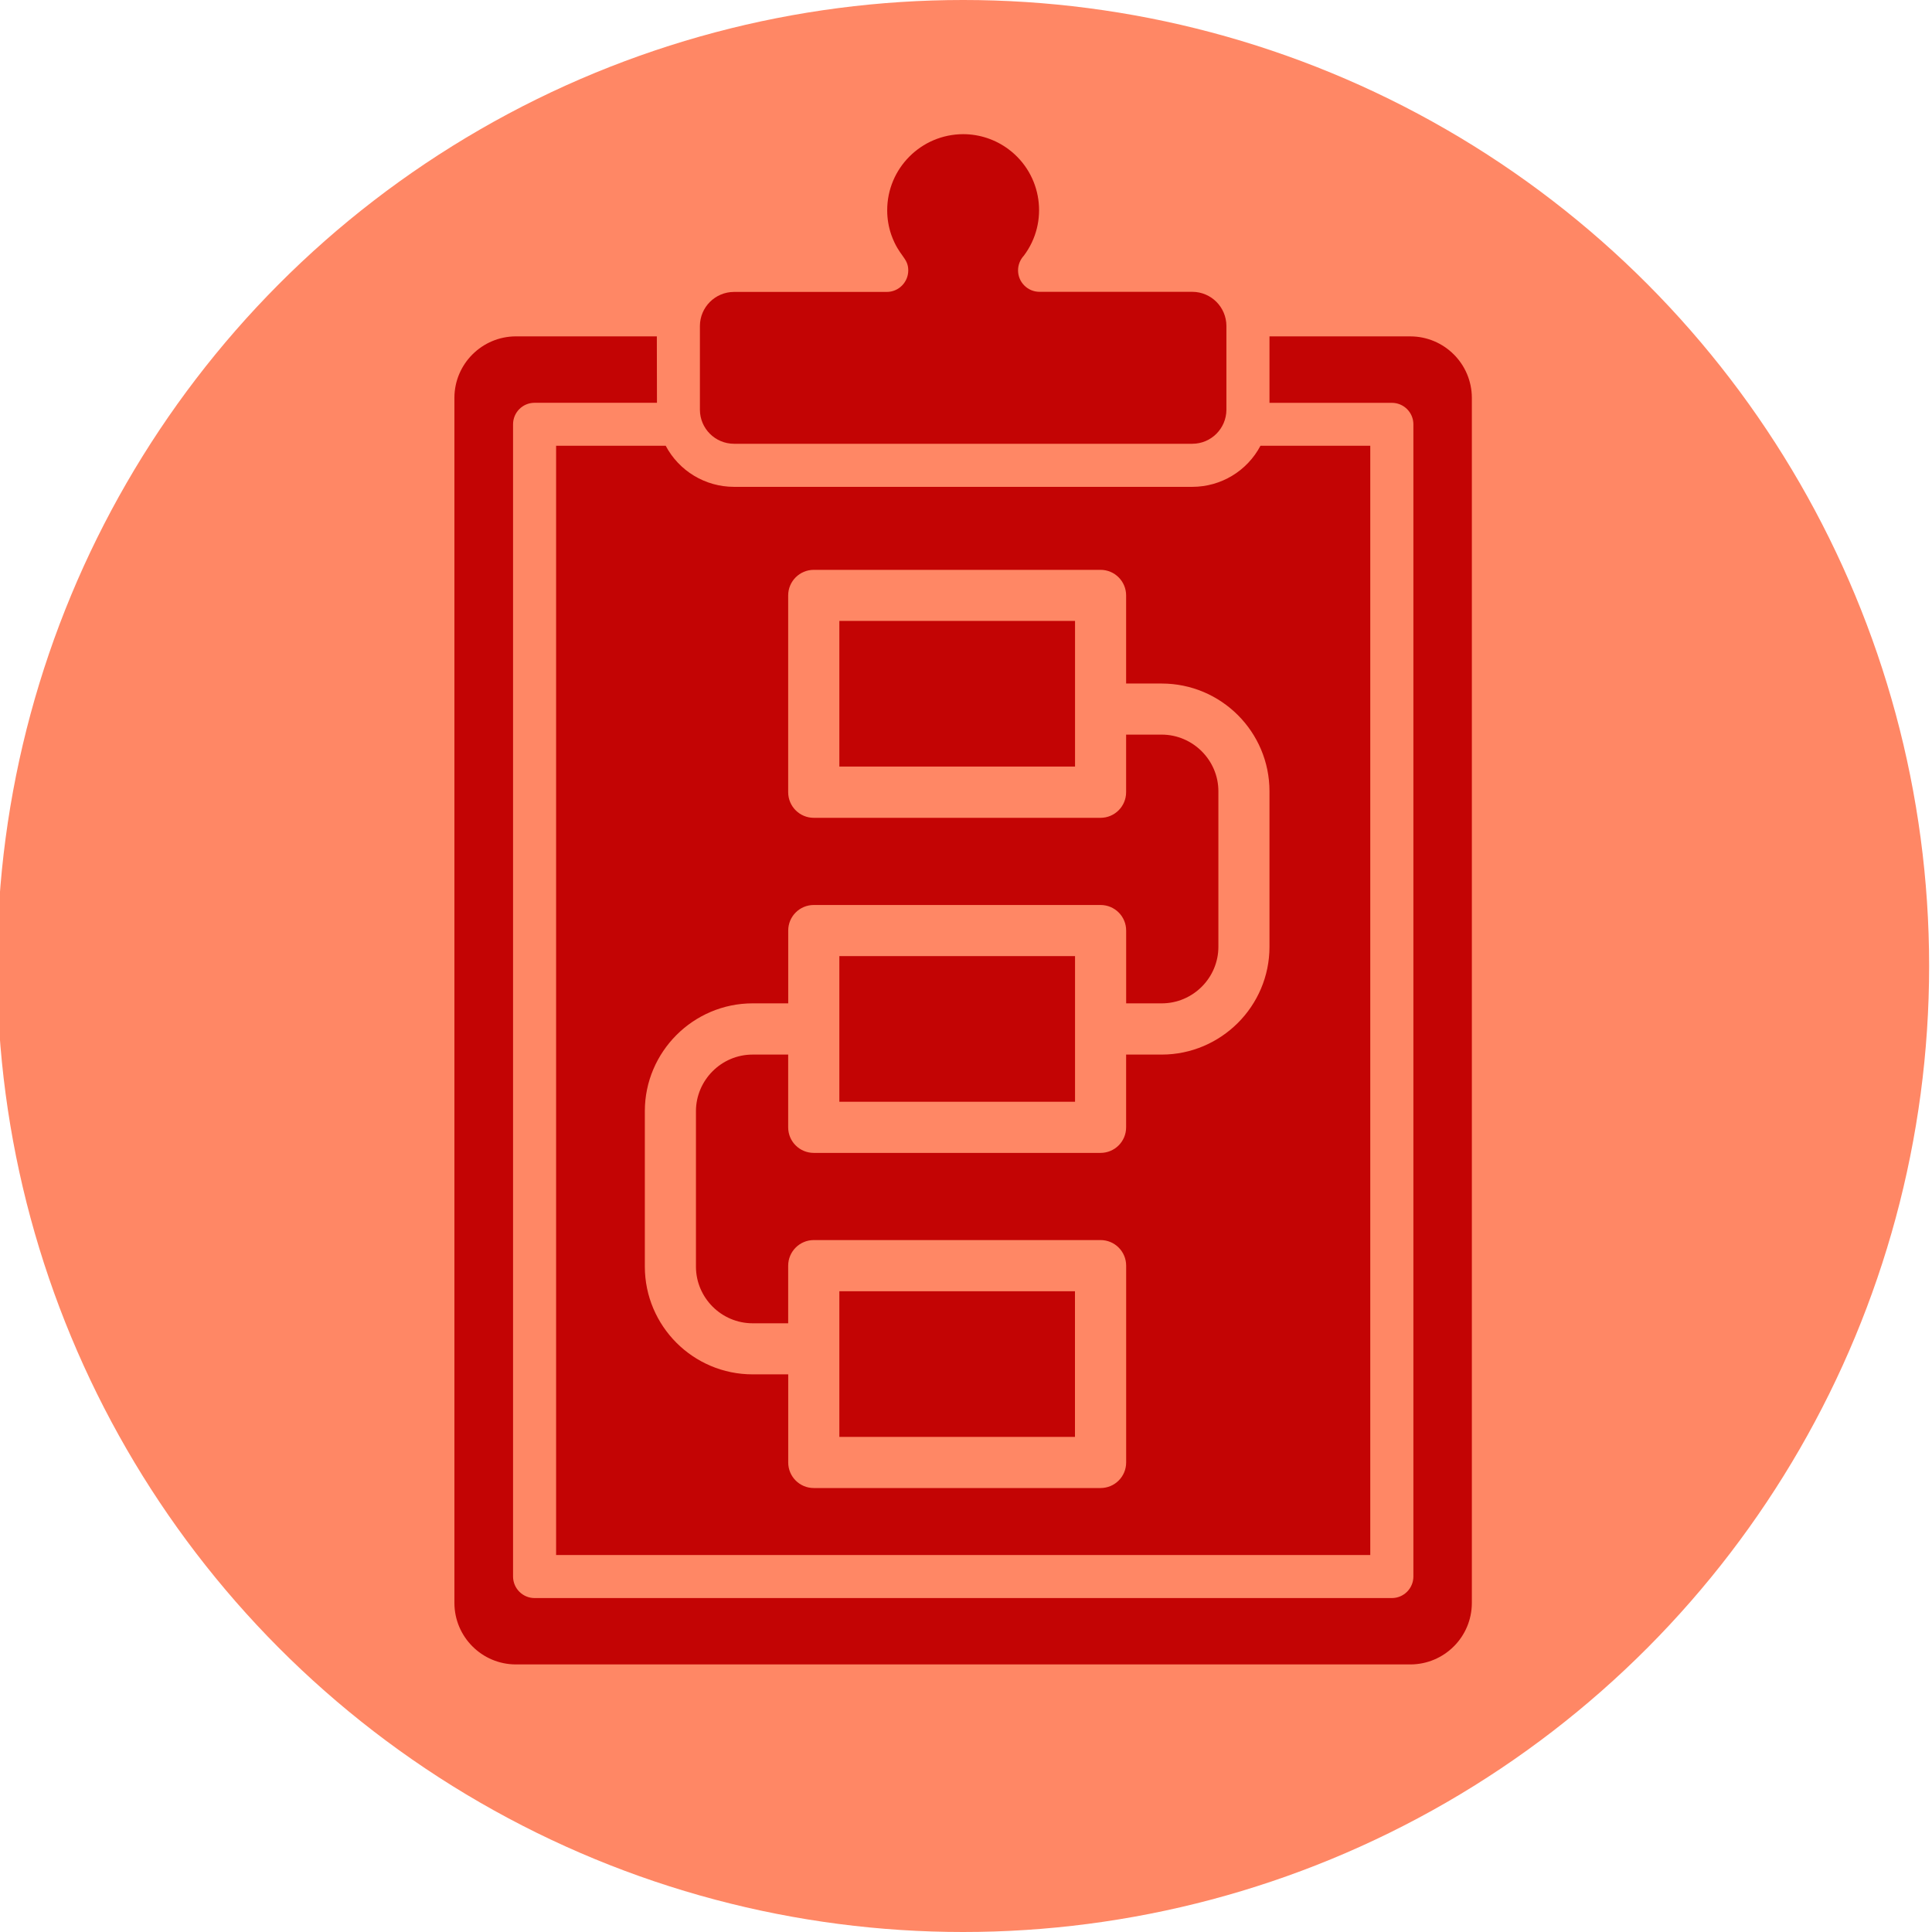
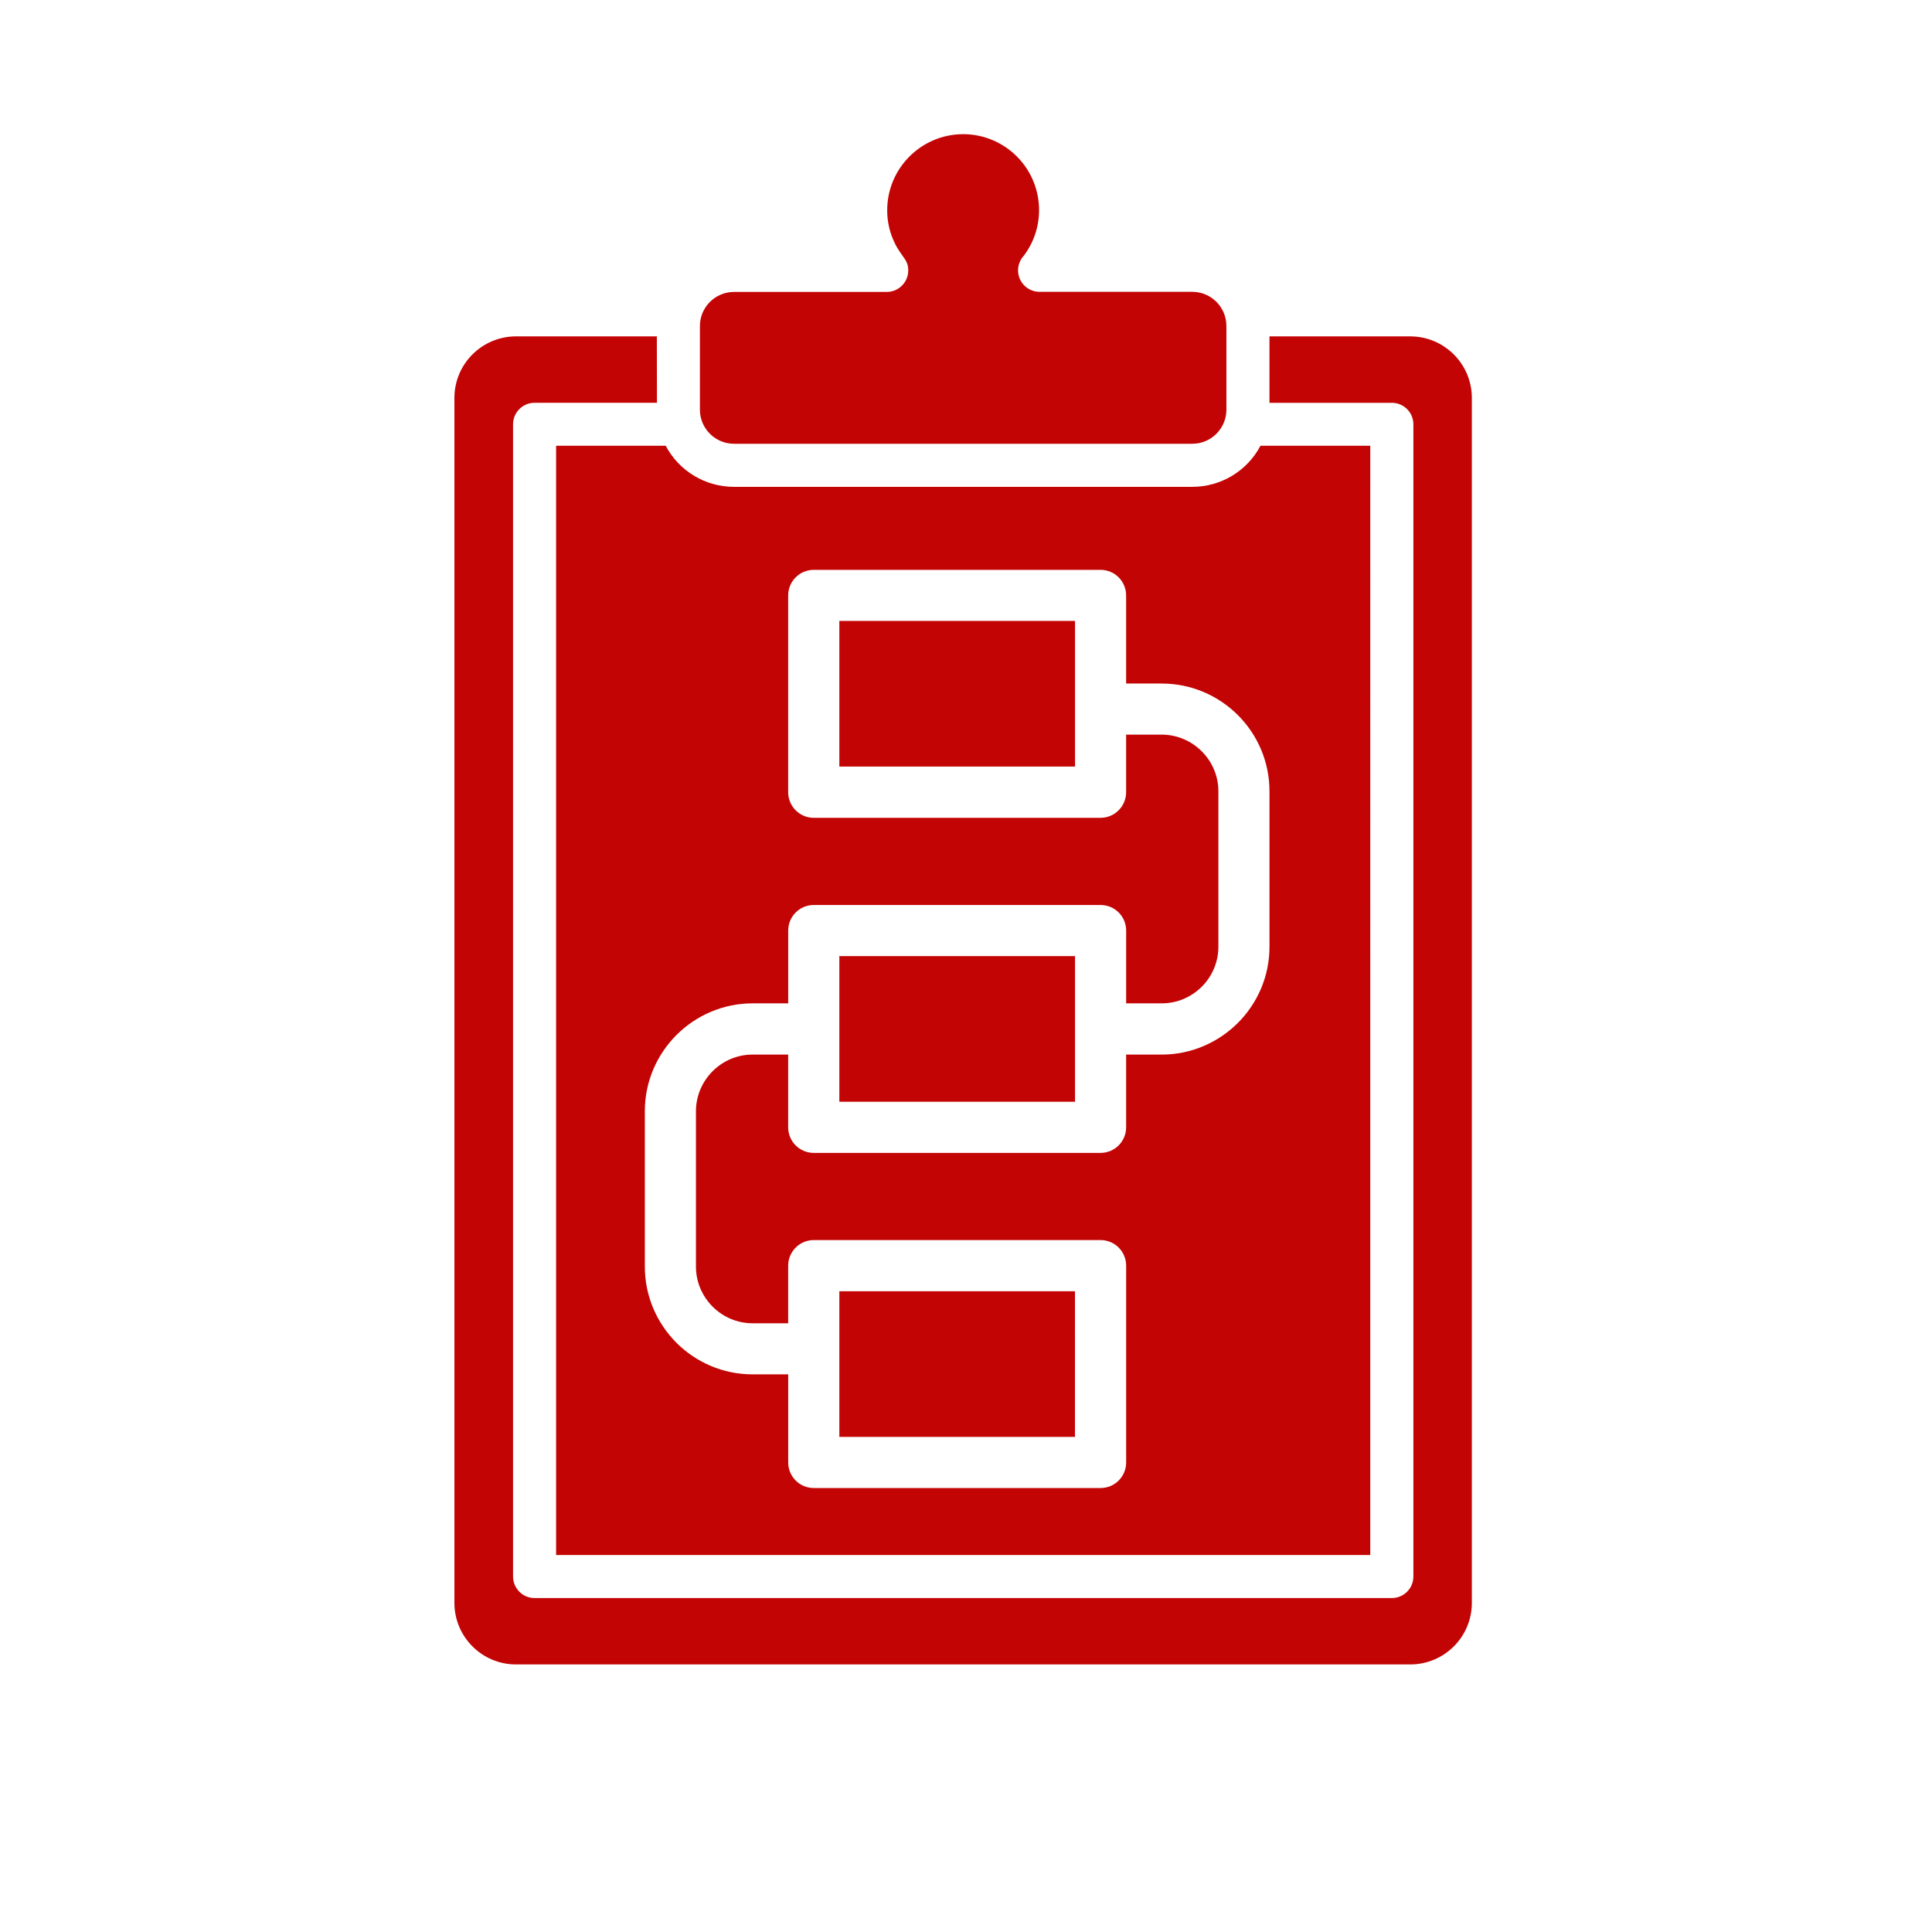
<svg xmlns="http://www.w3.org/2000/svg" version="1.1" id="Capa_1" x="0px" y="0px" width="99px" height="99px" viewBox="0 0 99 99" enable-background="new 0 0 99 99" xml:space="preserve">
-   <circle fill="#FF8765" cx="49.353" cy="49.5" r="49.5" />
  <g>
    <path fill="#C30404" d="M64.59,22.84c-0.681,1.293-2.022,2.104-3.486,2.107H37.606c-1.467-0.002-2.81-0.812-3.495-2.107h-5.615   v56.844h41.72V22.84H64.59z M33.658,17.236h-7.226c-1.736,0.007-3.144,1.413-3.147,3.149v61.756   c0.004,1.735,1.411,3.144,3.146,3.148h45.841c1.738-0.005,3.146-1.411,3.149-3.148V20.386c-0.004-1.737-1.411-3.143-3.149-3.149   h-7.221v3.405h6.271c0.608,0,1.103,0.493,1.103,1.101c0,0.001,0,0.001,0,0.001v59.042c-0.002,0.607-0.494,1.102-1.103,1.102H27.393   c-0.608,0-1.101-0.494-1.103-1.102V21.742c0-0.608,0.492-1.102,1.101-1.102h0.002h6.271L33.658,17.236z M49.354,6.875   c-2.153,0.006-3.896,1.754-3.892,3.907c0,0.429,0.072,0.854,0.213,1.26c0.397,1.105,0.866,1.155,0.866,1.815   c0,0.607-0.494,1.102-1.099,1.102c-0.003,0-0.003,0-0.005,0h-7.831c-0.96,0.006-1.735,0.781-1.741,1.74v4.3   c0.004,0.959,0.781,1.737,1.741,1.741h23.497c0.961-0.004,1.736-0.782,1.741-1.741v-4.3c-0.005-0.961-0.78-1.739-1.741-1.745   h-7.831c-0.607,0.002-1.103-0.489-1.104-1.096c-0.002-0.28,0.106-0.552,0.297-0.757c1.292-1.719,0.942-4.157-0.778-5.447   C51.014,7.148,50.194,6.875,49.354,6.875z M55.087,31.816H43.01v7.465h12.077V31.816L55.087,31.816z M55.087,48.992H43.01v7.464   h12.077V48.992L55.087,48.992z M55.084,66.166H43.01v7.464h12.074V66.166L55.084,66.166z M41.701,63.544h14.695   c0.725,0,1.311,0.588,1.311,1.313v10.082c0,0.725-0.586,1.311-1.311,1.311H41.701c-0.726,0-1.311-0.586-1.311-1.311v-4.514h-1.826   c-1.52,0-2.902-0.619-3.901-1.618c-0.999-1.001-1.62-2.382-1.62-3.903v-7.968c0-1.519,0.621-2.897,1.62-3.899   c0.999-0.999,2.382-1.623,3.901-1.623h1.826v-3.729c0-0.725,0.585-1.311,1.311-1.311h14.695c0.725,0,1.311,0.586,1.311,1.311v3.729   h1.825c0.796,0,1.521-0.326,2.049-0.852c0.525-0.525,0.852-1.252,0.852-2.046v-7.969c0-0.797-0.326-1.521-0.854-2.049   c-0.528-0.526-1.253-0.854-2.05-0.854h-1.824v2.95c0,0.725-0.587,1.313-1.312,1.313H41.701c-0.726,0-1.313-0.588-1.313-1.313   V30.512c0-0.725,0.588-1.312,1.313-1.312h14.692c0.725,0,1.312,0.587,1.312,1.312v4.514h1.824c1.521,0,2.903,0.619,3.904,1.619   c1,1,1.618,2.381,1.618,3.903v7.969c0,1.516-0.618,2.897-1.618,3.898c-1.001,1-2.383,1.624-3.904,1.624h-1.824v3.728   c0,0.726-0.587,1.31-1.312,1.31H41.701c-0.726,0-1.313-0.584-1.313-1.31v-3.728h-1.823c-0.797,0-1.522,0.325-2.049,0.852   c-0.526,0.527-0.854,1.254-0.854,2.049v7.965c0,0.797,0.327,1.521,0.854,2.051c0.526,0.525,1.252,0.852,2.049,0.852h1.823v-2.949   C40.388,64.132,40.976,63.544,41.701,63.544L41.701,63.544z" />
  </g>
</svg>